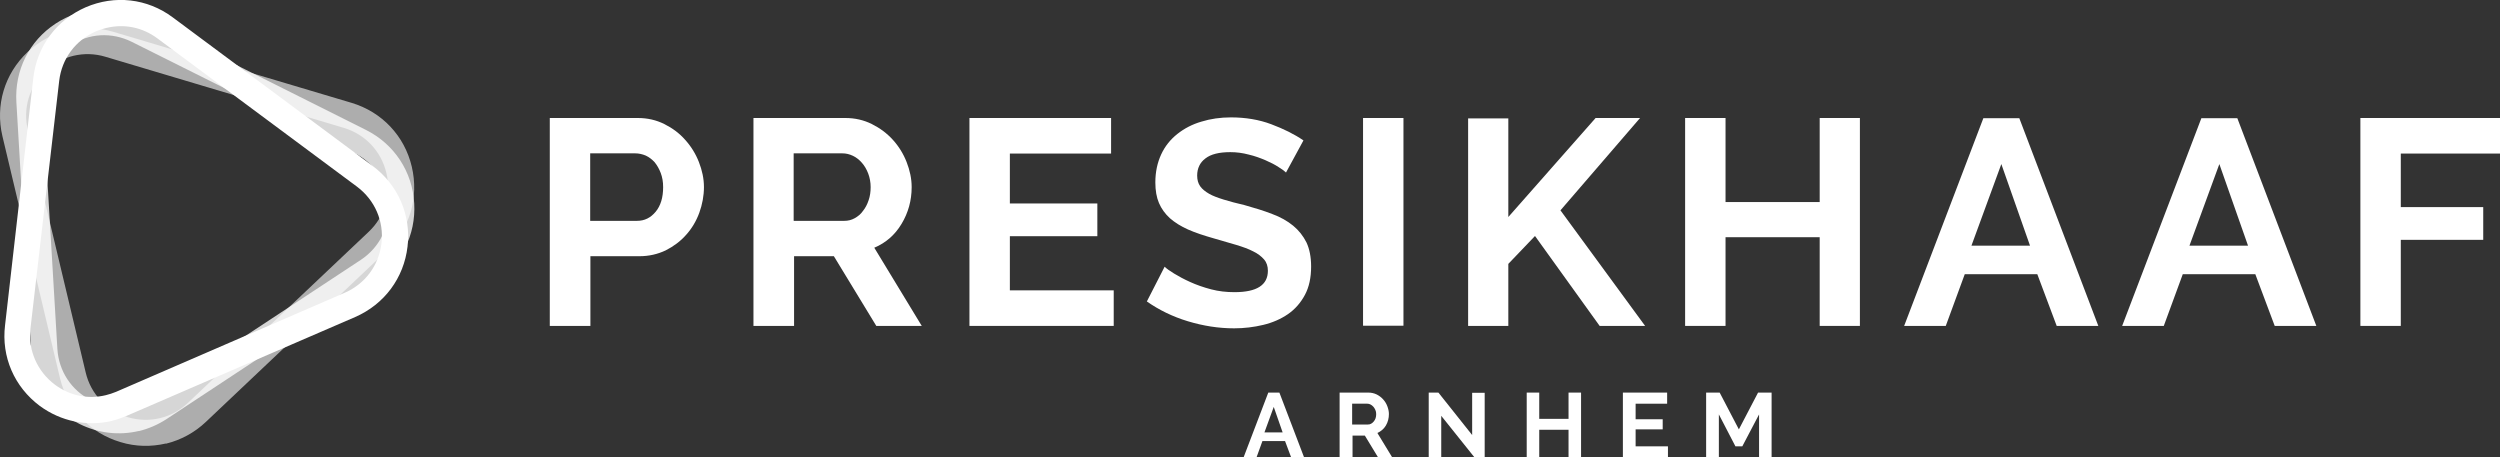
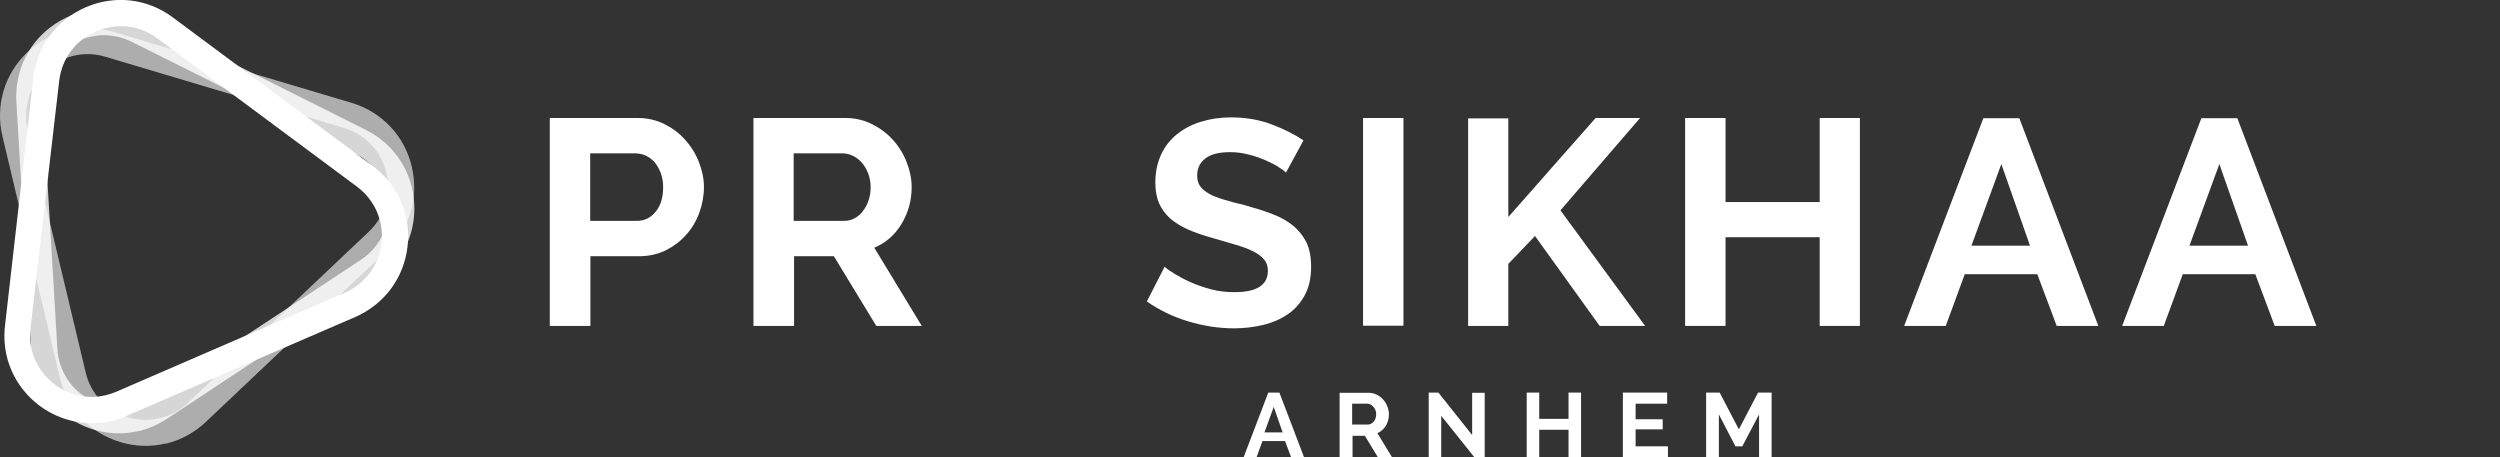
<svg xmlns="http://www.w3.org/2000/svg" id="Layer_1" width="123.73" height="22.63" viewBox="0 0 123.73 22.63">
  <rect x="0" y="0" width="123.73" height="22.63" fill="#333333" stroke="none" />
  <path d="m29.21,10.93h2.32c.37,0,.67-.15.92-.45.25-.3.37-.71.37-1.22,0-.26-.04-.49-.12-.7s-.18-.38-.3-.53c-.13-.14-.27-.25-.44-.33-.17-.07-.34-.11-.52-.11h-2.23v3.33Zm-2,5.2V5.84h4.36c.47,0,.91.1,1.31.3s.75.46,1.03.78c.29.32.52.69.68,1.1.16.41.25.82.25,1.24s-.08.86-.23,1.27c-.15.41-.37.78-.65,1.09-.28.32-.62.57-1.01.77-.4.19-.83.29-1.3.29h-2.43v3.45h-2Z" style="fill:#fff;" />
  <path d="m39.29,10.93h2.5c.18,0,.35-.04.51-.13.16-.09.3-.2.41-.36.12-.15.21-.32.28-.53.07-.2.1-.42.1-.65s-.04-.46-.12-.67-.18-.38-.31-.53c-.13-.15-.28-.27-.45-.35-.17-.08-.34-.12-.51-.12h-2.42v3.33Zm-2,5.2V5.84h4.55c.47,0,.91.1,1.31.3.4.2.75.46,1.04.78.29.32.52.69.68,1.1.16.41.25.82.25,1.24,0,.67-.17,1.27-.5,1.82-.33.55-.78.94-1.35,1.18l2.35,3.87h-2.25l-2.1-3.45h-1.97v3.45h-2Z" style="fill:#fff;" />
-   <polygon points="55.12 14.37 55.12 16.13 47.98 16.13 47.98 5.84 54.99 5.84 54.99 7.6 49.98 7.6 49.98 10.07 54.31 10.07 54.31 11.69 49.98 11.69 49.98 14.37 55.12 14.37" style="fill:#fff;" />
  <path d="m63.65,8.54c-.07-.07-.19-.16-.37-.27-.18-.12-.4-.23-.65-.34-.26-.11-.53-.21-.83-.28-.3-.08-.6-.12-.91-.12-.55,0-.96.1-1.23.31-.27.2-.41.49-.41.85,0,.21.05.39.15.53.1.14.25.26.44.37.19.11.44.2.73.29.29.09.63.18,1.02.27.5.14.96.28,1.37.44.41.15.76.35,1.04.58.28.23.5.51.66.83.15.32.23.72.23,1.19,0,.55-.1,1.02-.31,1.41-.21.39-.49.71-.84.95-.35.24-.76.42-1.22.53-.46.11-.94.17-1.44.17-.77,0-1.53-.12-2.29-.35s-1.43-.56-2.03-.98l.88-1.72c.09.09.24.2.47.34.23.14.49.28.8.42.31.14.65.26,1.03.36.38.1.76.14,1.16.14,1.1,0,1.65-.35,1.65-1.06,0-.22-.06-.41-.19-.56-.13-.15-.31-.29-.54-.4-.23-.12-.51-.22-.84-.32-.33-.1-.69-.2-1.1-.32-.49-.14-.92-.28-1.28-.44-.36-.16-.66-.35-.9-.56-.24-.22-.42-.47-.54-.75-.12-.28-.18-.62-.18-1.02,0-.52.1-.98.29-1.39.19-.41.46-.74.8-1.01.34-.27.74-.48,1.19-.61.45-.14.94-.21,1.46-.21.72,0,1.39.11,2,.34.61.23,1.14.49,1.59.8l-.88,1.62Z" style="fill:#fff;" />
  <rect x="67.46" y="5.84" width="2" height="10.28" style="fill:#fff;" />
  <polygon points="72.66 16.13 72.66 5.86 74.65 5.86 74.65 10.74 78.97 5.84 81.17 5.84 77.23 10.41 81.42 16.13 79.17 16.13 75.97 11.68 74.65 13.06 74.65 16.13 72.66 16.13" style="fill:#fff;" />
  <polygon points="92.05 5.84 92.05 16.13 90.06 16.13 90.06 11.74 85.4 11.74 85.4 16.13 83.4 16.13 83.4 5.84 85.4 5.84 85.4 10 90.06 10 90.06 5.84 92.05 5.84" style="fill:#fff;" />
  <path d="m100.47,12.16l-1.42-4.04-1.48,4.04h2.9Zm-2.3-6.31h1.77l3.91,10.28h-2.06l-.96-2.56h-3.59l-.94,2.56h-2.06l3.92-10.28Z" style="fill:#fff;" />
  <path d="m111.26,12.16l-1.42-4.04-1.48,4.04h2.89Zm-2.3-6.31h1.77l3.91,10.28h-2.06l-.96-2.56h-3.59l-.94,2.56h-2.06l3.92-10.28Z" style="fill:#fff;" />
-   <polygon points="116.82 16.13 116.82 5.84 123.73 5.84 123.73 7.6 118.82 7.6 118.82 10.25 122.9 10.25 122.9 11.87 118.82 11.87 118.82 16.13 116.82 16.13" style="fill:#fff;" />
  <path d="m3.64,2.76c-.51.12-.99.38-1.39.76-.8.76-1.13,1.85-.87,2.92l2.86,11.99c.25,1.07,1.04,1.9,2.09,2.22,1.06.31,2.17.05,2.97-.71l8.95-8.47c.8-.76,1.13-1.85.87-2.92-.26-1.07-1.04-1.9-2.1-2.22L5.22,2.81c-.53-.16-1.07-.17-1.58-.05m4.57,19.19c-.73.17-1.5.16-2.25-.07-1.51-.45-2.62-1.63-2.99-3.16L.12,6.74c-.36-1.53.1-3.08,1.24-4.16,1.14-1.08,2.72-1.45,4.23-1.01l11.81,3.52c1.5.45,2.62,1.63,2.98,3.16.36,1.53-.1,3.08-1.24,4.16l-8.95,8.47c-.57.54-1.25.9-1.98,1.08" style="fill:#fff; opacity:.6;" />
  <path d="m1.46,5.01l.65-.04.73,12.3c.07,1.1.69,2.05,1.68,2.55.99.49,2.12.43,3.05-.18l10.29-6.78c.92-.61,1.43-1.63,1.37-2.73-.07-1.1-.69-2.05-1.68-2.55L6.52,2.07c-.99-.49-2.12-.43-3.04.18-.92.61-1.43,1.63-1.37,2.73l-.65.04Zm5.41,16.32c-.97.23-2,.12-2.94-.35-1.4-.7-2.3-2.06-2.39-3.63L.81,5.05c-.09-1.57.63-3.02,1.94-3.88s2.93-.96,4.34-.26l11.02,5.52c1.4.7,2.3,2.06,2.39,3.63.09,1.57-.64,3.02-1.95,3.88l-10.29,6.79c-.44.29-.91.49-1.4.61" style="fill:#fff; opacity:.8;" />
  <path d="m5.27,1.38c-.17.04-.35.1-.52.17-1.01.44-1.69,1.35-1.82,2.45l-1.42,12.24c-.13,1.09.33,2.14,1.21,2.8.74.55,1.64.73,2.51.52.17-.04.35-.1.52-.17l11.31-4.9c1.01-.44,1.69-1.35,1.82-2.45.13-1.09-.33-2.14-1.21-2.8L7.79,1.9c-.74-.55-1.64-.73-2.51-.52m.27,19.45c-1.24.29-2.53.03-3.58-.74-1.26-.94-1.91-2.43-1.72-3.99L1.65,3.85c.18-1.56,1.15-2.86,2.59-3.49,1.44-.62,3.05-.44,4.31.5l9.89,7.35c1.26.94,1.91,2.43,1.73,3.99-.18,1.56-1.15,2.86-2.59,3.49l-11.31,4.89c-.24.1-.49.19-.74.25" style="fill:#fff;" />
  <path d="m63.04,20.14l.44,1.26h-.9l.46-1.26Zm-.27-.71l-1.22,3.2h.64l.29-.8h1.12l.3.8h.64l-1.22-3.2h-.55Z" style="fill:#fff;" />
-   <path d="m66.92,21.01h.78c.06,0,.11-.01.16-.04.05-.03.09-.06.13-.11.04-.05.07-.1.09-.16.02-.06.03-.13.03-.2,0-.08-.01-.14-.04-.21-.03-.06-.06-.12-.1-.16-.04-.05-.09-.08-.14-.11-.05-.03-.11-.04-.16-.04h-.75v1.04Zm-.62,1.62v-3.2h1.42c.15,0,.28.03.41.09.12.06.23.14.32.24.09.1.16.21.21.34.05.13.08.26.08.39,0,.21-.05.4-.15.57-.1.17-.25.29-.42.37l.73,1.2h-.7l-.65-1.07h-.61v1.07h-.62Z" style="fill:#fff;" />
+   <path d="m66.92,21.01h.78c.06,0,.11-.01.16-.04.05-.03.09-.06.13-.11.04-.05.07-.1.09-.16.02-.06.03-.13.03-.2,0-.08-.01-.14-.04-.21-.03-.06-.06-.12-.1-.16-.04-.05-.09-.08-.14-.11-.05-.03-.11-.04-.16-.04h-.75v1.04m-.62,1.62v-3.2h1.42c.15,0,.28.03.41.09.12.06.23.14.32.24.09.1.16.21.21.34.05.13.08.26.08.39,0,.21-.05.4-.15.57-.1.17-.25.29-.42.37l.73,1.2h-.7l-.65-1.07h-.61v1.07h-.62Z" style="fill:#fff;" />
  <polygon points="70.71 19.43 70.71 22.63 71.33 22.63 71.33 20.58 72.97 22.63 73.48 22.63 73.48 19.44 72.86 19.44 72.86 21.53 71.19 19.43 70.71 19.43" style="fill:#fff;" />
  <polygon points="77.63 19.43 77.63 20.73 76.18 20.73 76.18 19.43 75.56 19.43 75.56 22.63 76.18 22.63 76.18 21.27 77.63 21.27 77.63 22.63 78.25 22.63 78.25 19.43 77.63 19.43" style="fill:#fff;" />
  <polygon points="80.32 19.43 80.32 22.63 82.55 22.63 82.55 22.09 80.95 22.09 80.95 21.25 82.29 21.25 82.29 20.75 80.95 20.75 80.95 19.98 82.51 19.98 82.51 19.43 80.32 19.43" style="fill:#fff;" />
  <polygon points="87.01 19.43 86.06 21.25 85.11 19.43 84.44 19.43 84.44 22.63 85.07 22.63 85.07 20.51 85.89 22.09 86.23 22.09 87.06 20.51 87.06 22.63 87.68 22.63 87.68 19.43 87.01 19.43" style="fill:#fff;" />
-   <rect width="123.73" height="22.63" style="fill:none;" />
</svg>